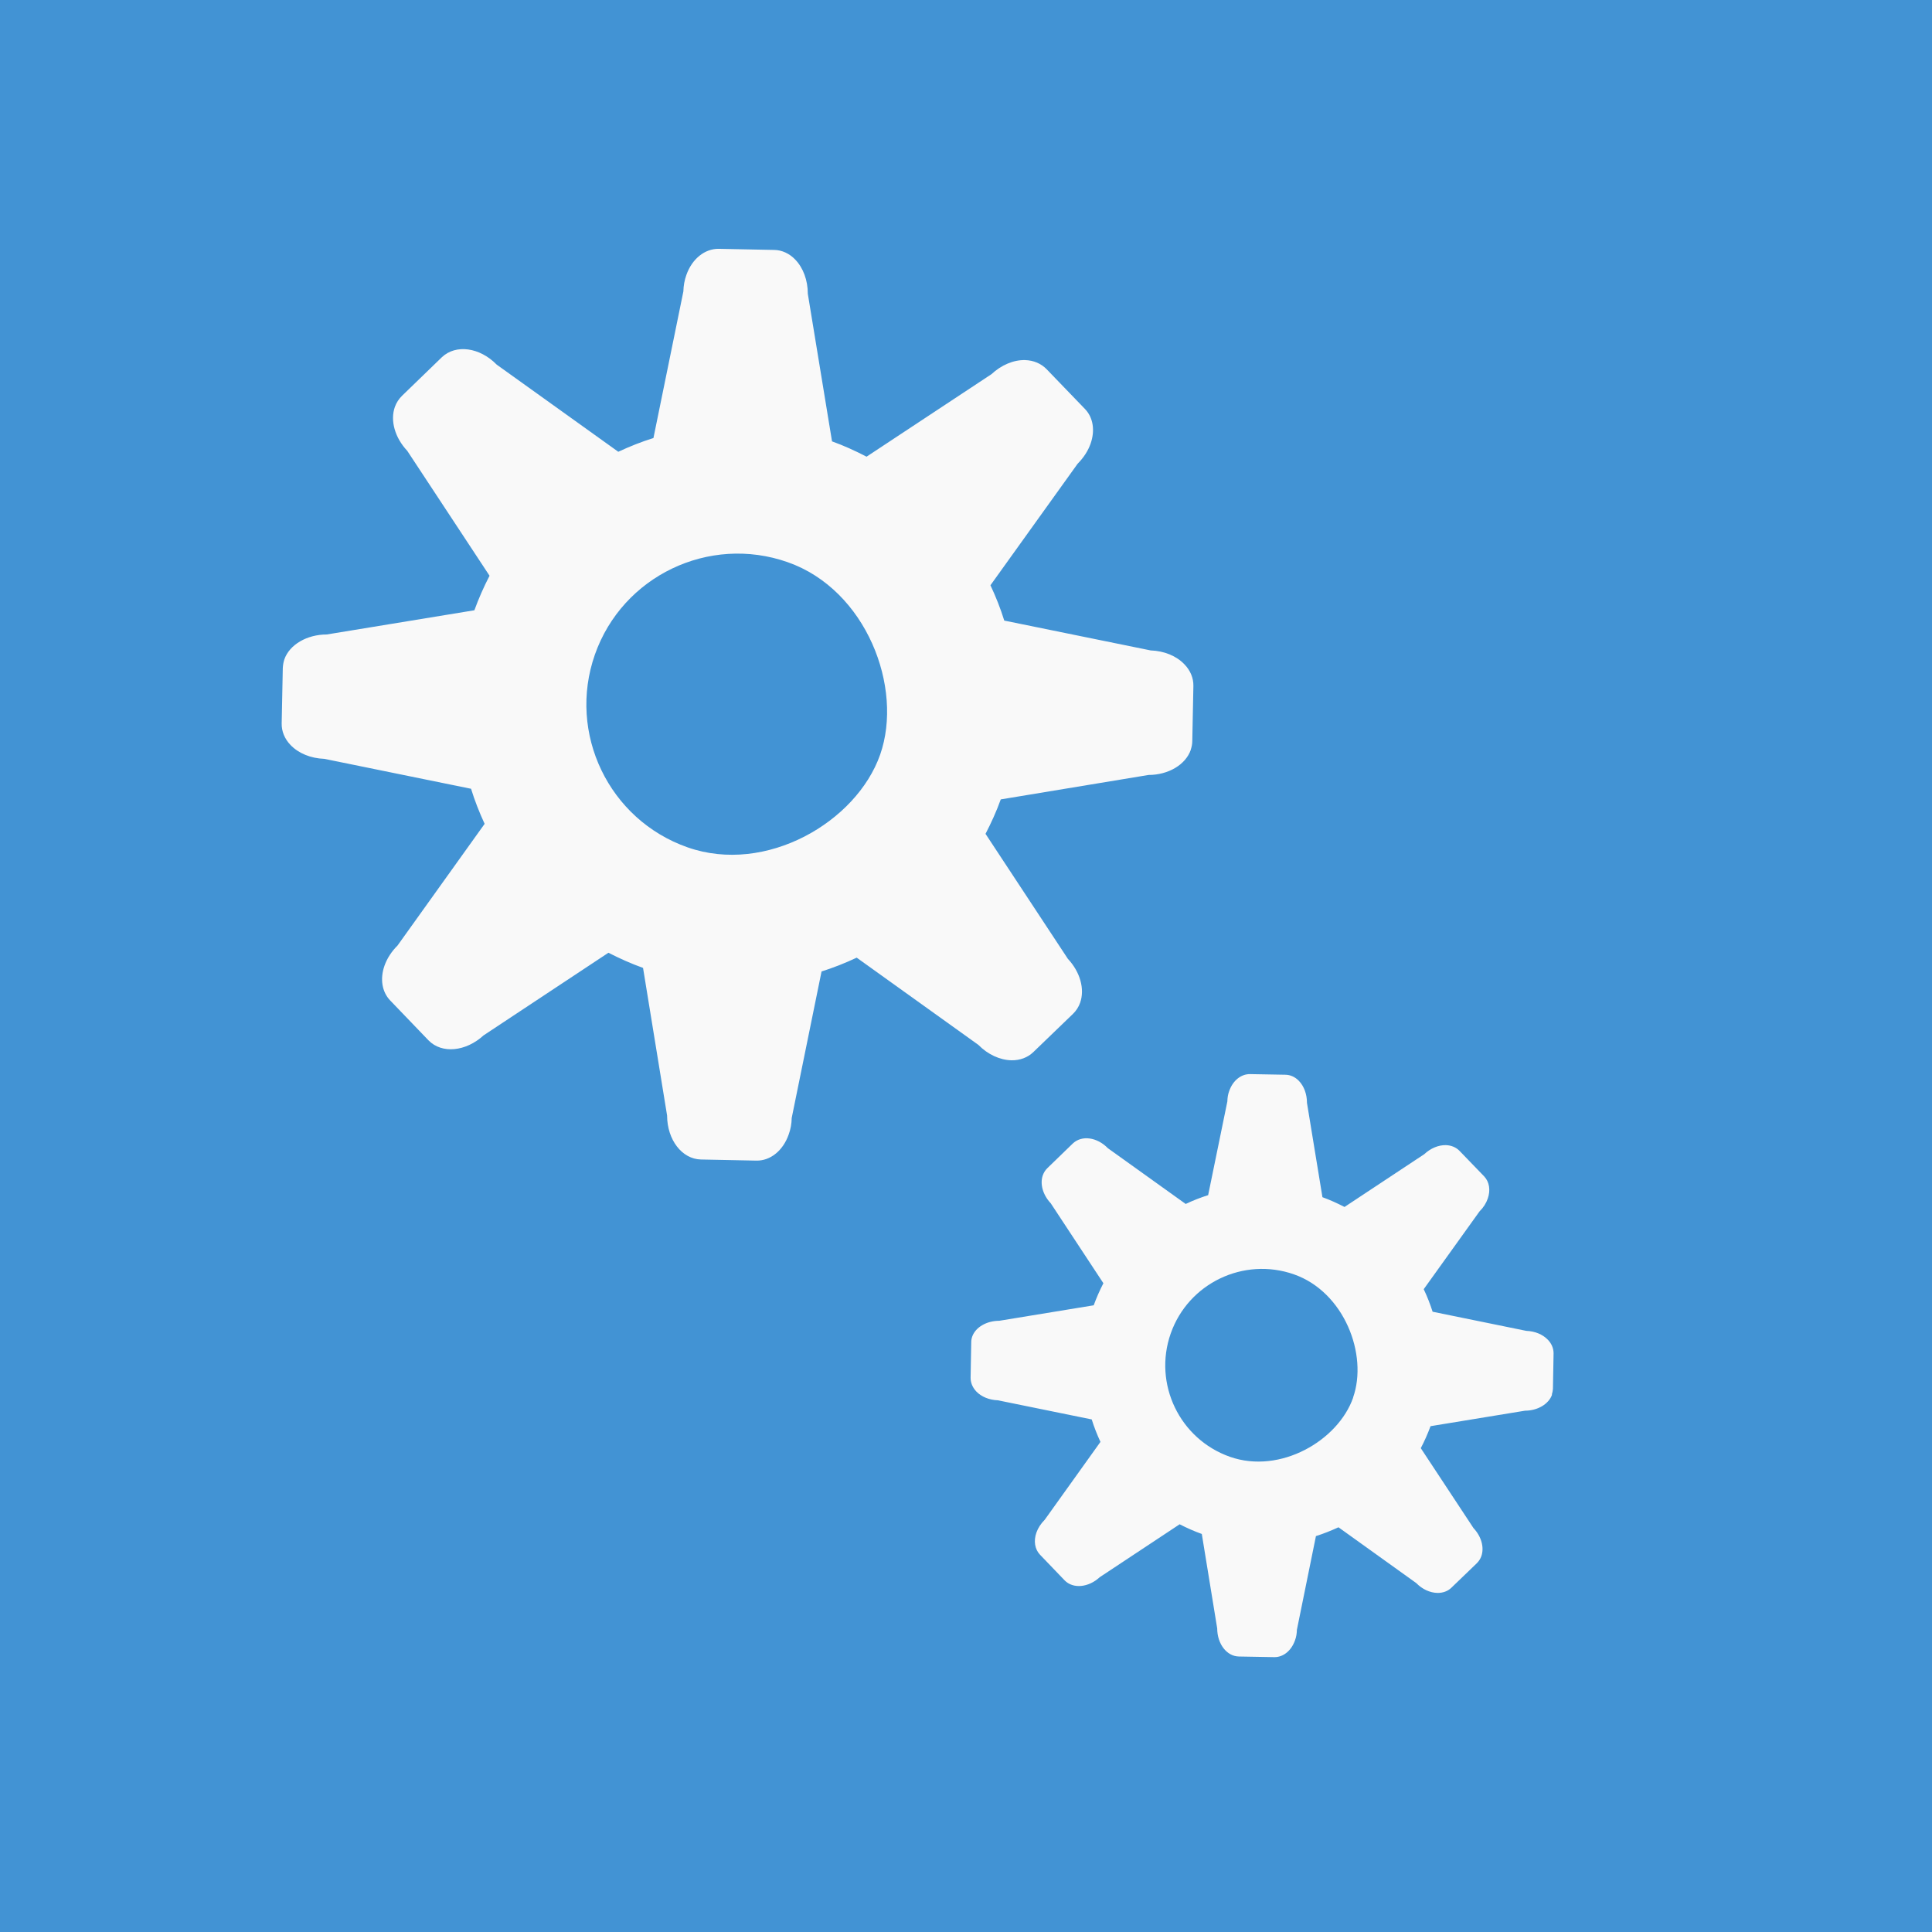
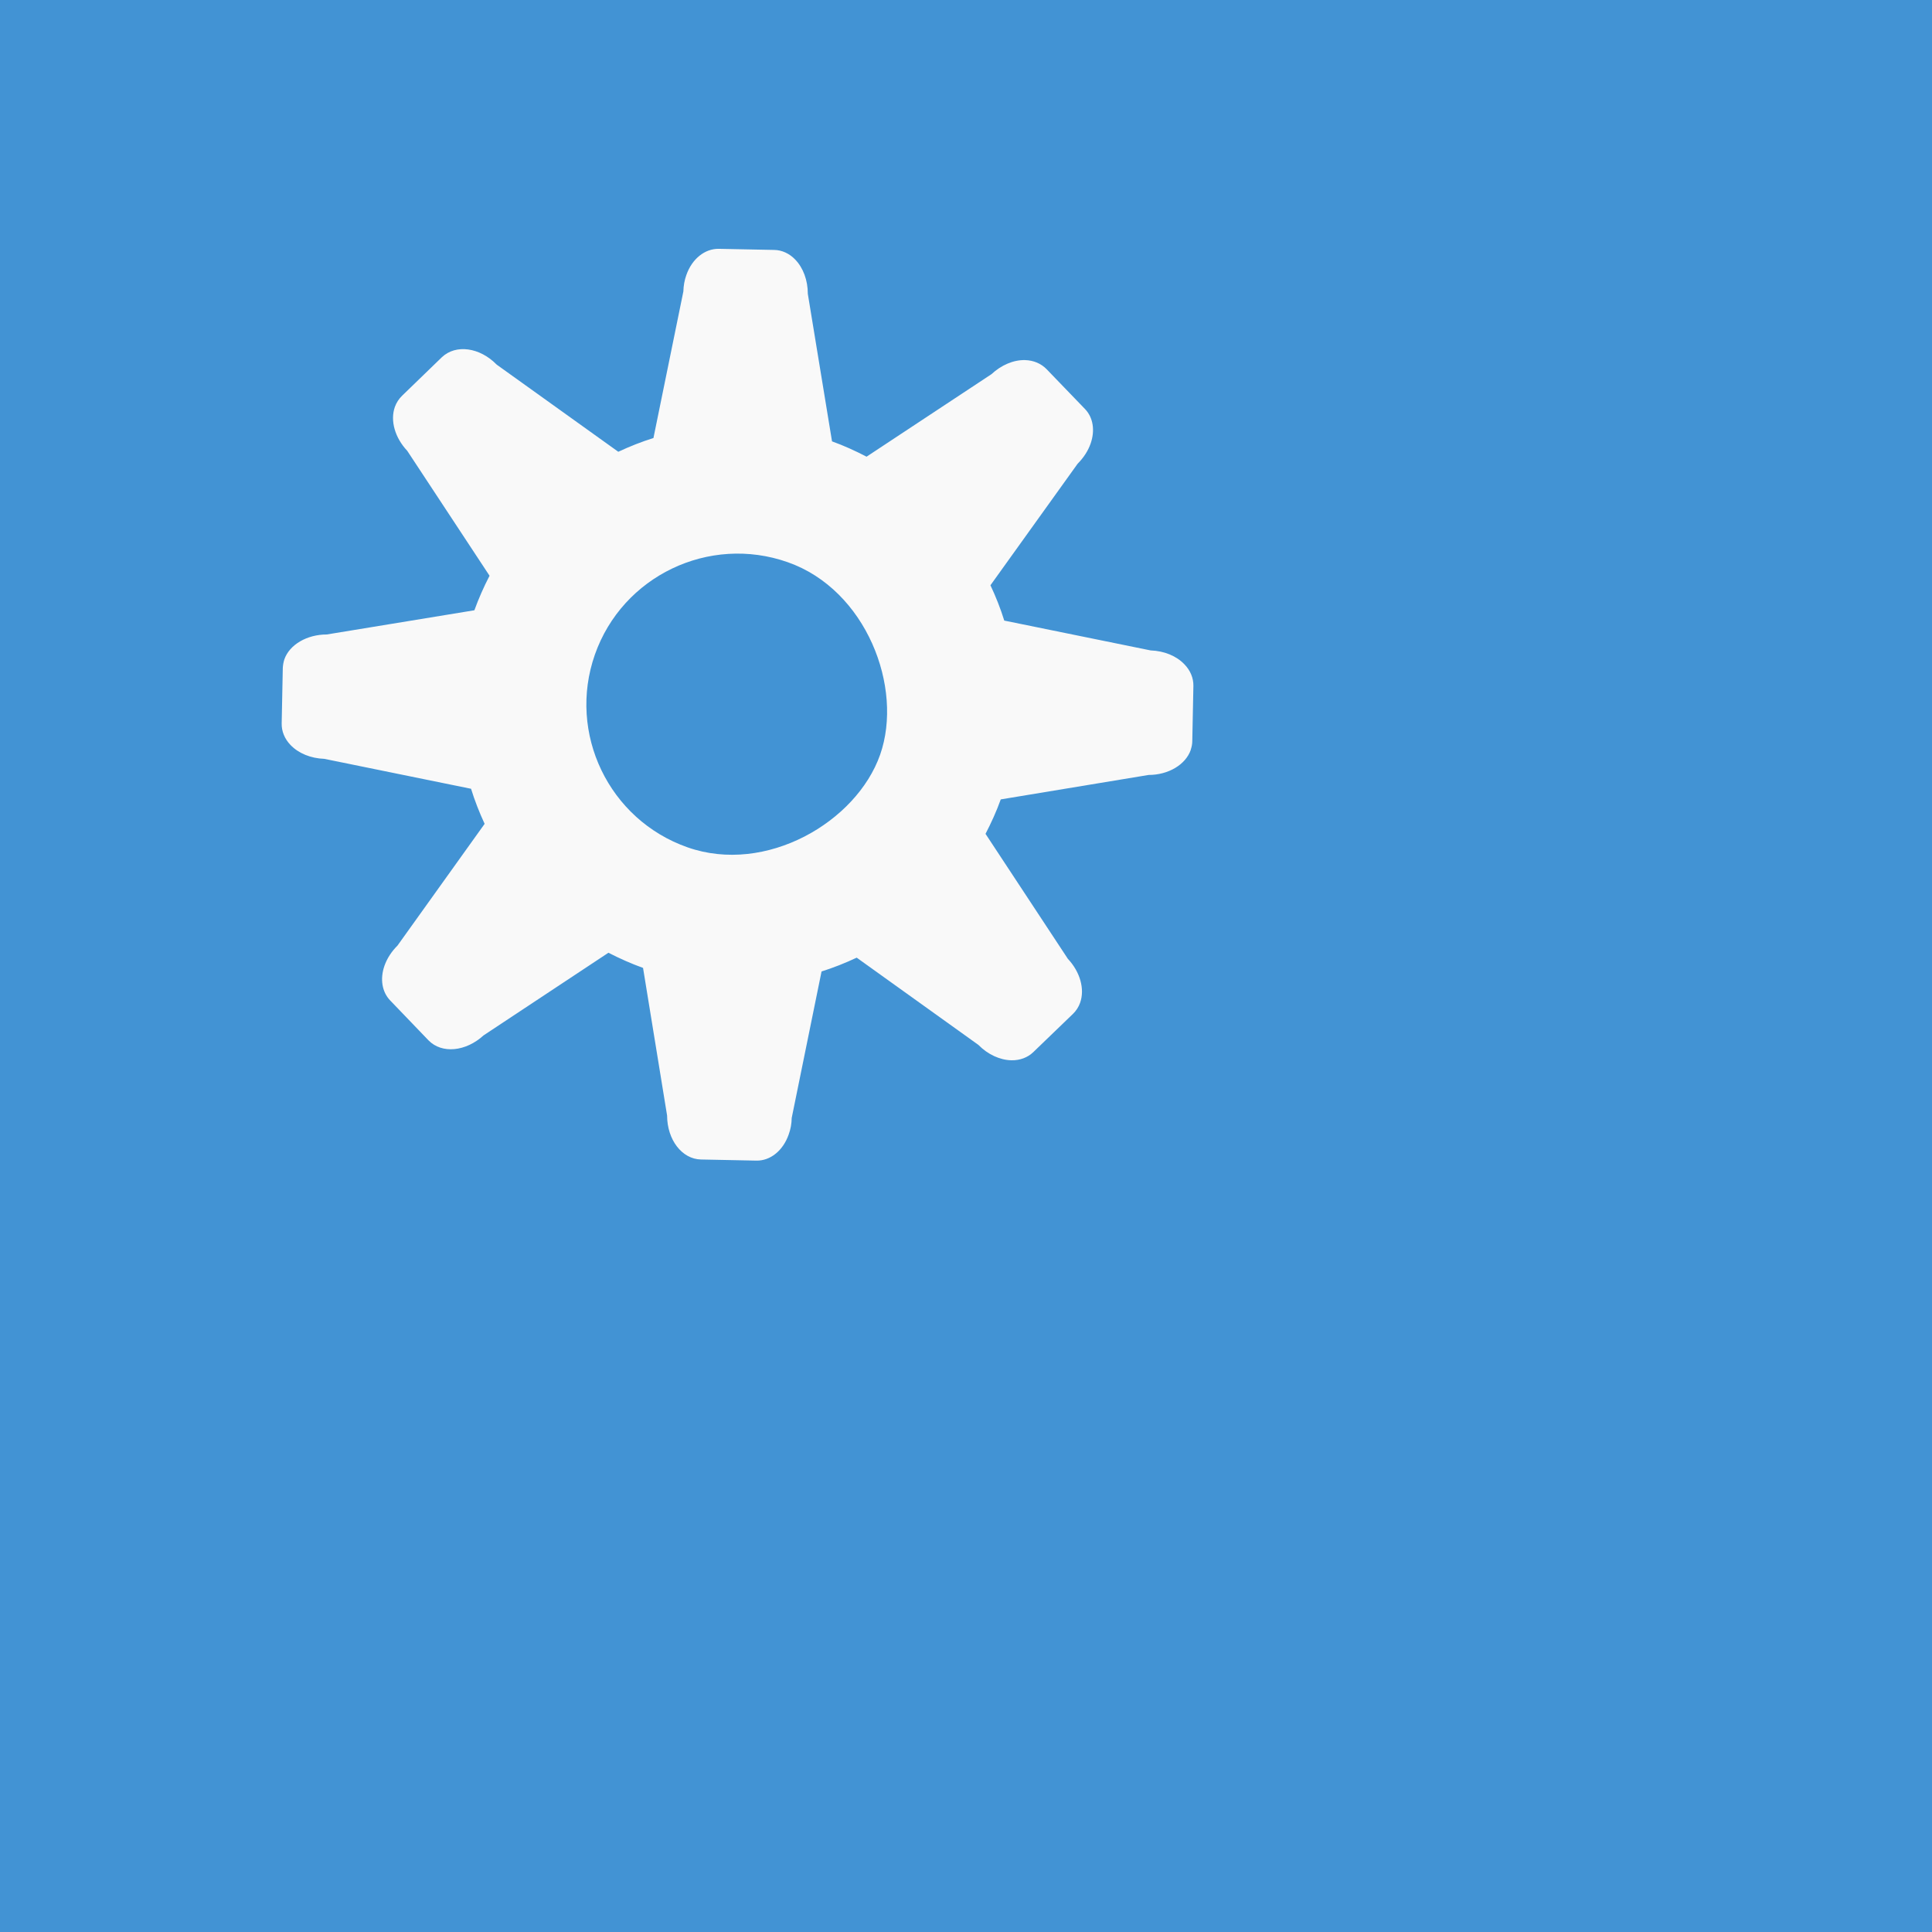
<svg xmlns="http://www.w3.org/2000/svg" width="92" height="92" viewBox="0 0 24.342 24.342" version="1.1" id="svg1996">
  <defs id="defs1990">
    <pattern y="0" x="0" height="6" width="6" patternUnits="userSpaceOnUse" id="EMFhbasepattern" />
    <pattern y="0" x="0" height="6" width="6" patternUnits="userSpaceOnUse" id="EMFhbasepattern-4" />
    <pattern id="EMFhbasepattern-45" patternUnits="userSpaceOnUse" width="6" height="6" x="0" y="0" />
    <pattern id="EMFhbasepattern-1" patternUnits="userSpaceOnUse" width="6" height="6" x="0" y="0" />
  </defs>
  <rect style="opacity:1;fill:#4293d4;fill-opacity:1;stroke:none;stroke-width:0.783;stroke-linecap:butt;stroke-miterlimit:4;stroke-dasharray:none;stroke-opacity:1" id="rect3479" width="24.342" height="24.342" x="0" y="-7.7838138e-007" />
-   <path style="opacity:1;fill:#f9f9f9;fill-opacity:1;stroke:none;stroke-width:1.168;stroke-linecap:round;stroke-linejoin:round;stroke-miterlimit:4;stroke-dasharray:none;stroke-dashoffset:0;stroke-opacity:1" d="m 15.002,9.448 c 0.012,-0.036 0.02,-0.072 0.02,-0.11 l 0.014,-0.696 c 0.002,-0.098 -0.038,-0.195 -0.113,-0.272 C 14.822,8.264 14.668,8.201 14.498,8.195 L 12.653,7.819 C 12.606,7.667 12.547,7.518 12.479,7.374 l 1.099,-1.532 c 0.074,-0.074 0.131,-0.161 0.163,-0.253 0.058,-0.166 0.032,-0.329 -0.071,-0.436 L 13.186,4.651 c -0.068,-0.07 -0.163,-0.111 -0.27,-0.114 -0.146,-0.004 -0.3,0.062 -0.425,0.178 L 10.918,5.754 C 10.774,5.679 10.628,5.613 10.483,5.561 L 10.178,3.702 C 10.178,3.531 10.12,3.374 10.018,3.269 9.945,3.193 9.85,3.15 9.754,3.149 L 9.055,3.135 C 8.879,3.133 8.719,3.262 8.648,3.464 8.624,3.53 8.612,3.599 8.61,3.672 L 8.233,5.519 C 8.084,5.565 7.936,5.624 7.79,5.692 L 6.258,4.594 C 6.045,4.376 5.743,4.334 5.567,4.501 L 5.067,4.985 c -0.041,0.04 -0.072,0.087 -0.092,0.142 -0.061,0.172 5.9e-4,0.388 0.156,0.553 L 6.168,7.254 C 6.094,7.397 6.03,7.543 5.977,7.689 L 4.117,7.994 c -0.25,2.567e-4 -0.469,0.128 -0.534,0.313 -0.012,0.036 -0.018,0.074 -0.02,0.11 l -0.014,0.698 c -0.002,0.098 0.037,0.194 0.111,0.271 0.101,0.106 0.256,0.169 0.426,0.175 L 5.935,9.938 C 5.981,10.087 6.039,10.235 6.106,10.38 l -1.098,1.534 c -0.075,0.074 -0.131,0.161 -0.164,0.254 -0.058,0.166 -0.031,0.329 0.071,0.436 l 0.485,0.505 c 0.167,0.17 0.468,0.142 0.693,-0.064 l 1.573,-1.041 c 0.142,0.073 0.288,0.138 0.436,0.191 l 0.303,1.86 c 0.001,0.306 0.187,0.549 0.427,0.554 l 0.697,0.014 c 0.177,0.004 0.337,-0.126 0.408,-0.329 0.024,-0.065 0.037,-0.136 0.038,-0.208 l 0.376,-1.846 c 0.148,-0.047 0.294,-0.104 0.443,-0.174 l 1.533,1.099 c 0.119,0.121 0.271,0.191 0.417,0.194 0.107,0.002 0.204,-0.035 0.274,-0.102 l 0.501,-0.483 c 0.04,-0.039 0.071,-0.086 0.09,-0.14 0.061,-0.173 -2.96e-4,-0.389 -0.155,-0.554 l -1.037,-1.574 c 0.071,-0.137 0.137,-0.281 0.192,-0.434 L 14.471,9.764 C 14.72,9.764 14.938,9.635 15.003,9.448 Z M 11.089,9.509 C 10.791,10.356 9.652,11.023 8.663,10.676 7.671,10.328 7.148,9.239 7.495,8.248 7.843,7.257 8.933,6.735 9.924,7.083 10.914,7.43 11.386,8.663 11.089,9.509 Z" id="path3490" />
-   <path id="path3500" d="m 19.552,17.57 c 0.008,-0.023 0.012,-0.046 0.014,-0.071 l 0.008,-0.445 c 0.001,-0.063 -0.024,-0.125 -0.072,-0.174 -0.065,-0.068 -0.163,-0.108 -0.272,-0.112 l -1.18,-0.241 c -0.031,-0.097 -0.068,-0.192 -0.112,-0.284 l 0.703,-0.98 c 0.048,-0.047 0.084,-0.103 0.104,-0.162 0.037,-0.106 0.02,-0.21 -0.045,-0.279 l -0.31,-0.321 c -0.043,-0.045 -0.104,-0.071 -0.173,-0.073 -0.093,-0.002 -0.192,0.039 -0.272,0.114 L 16.94,15.207 C 16.847,15.159 16.754,15.117 16.662,15.084 l -0.195,-1.189 c 4e-5,-0.109 -0.037,-0.21 -0.102,-0.277 -0.047,-0.049 -0.107,-0.076 -0.169,-0.077 l -0.447,-0.008 c -0.113,-10e-4 -0.215,0.081 -0.261,0.211 -0.016,0.042 -0.023,0.086 -0.024,0.133 l -0.242,1.181 c -0.095,0.03 -0.19,0.067 -0.283,0.111 l -0.98,-0.702 C 13.823,14.327 13.63,14.3 13.517,14.407 l -0.319,0.309 c -0.026,0.025 -0.046,0.055 -0.059,0.091 -0.039,0.11 3.75e-4,0.248 0.1,0.354 l 0.663,1.007 c -0.047,0.091 -0.088,0.185 -0.122,0.278 l -1.19,0.195 c -0.16,1.6e-4 -0.3,0.082 -0.341,0.2 -0.008,0.023 -0.012,0.047 -0.012,0.07 l -0.008,0.446 c -10e-4,0.062 0.024,0.124 0.071,0.174 0.065,0.068 0.164,0.108 0.273,0.112 l 1.182,0.241 c 0.03,0.096 0.067,0.19 0.11,0.283 l -0.702,0.981 c -0.048,0.048 -0.084,0.103 -0.105,0.162 -0.037,0.106 -0.02,0.21 0.046,0.279 l 0.31,0.323 c 0.107,0.109 0.3,0.091 0.443,-0.041 l 1.006,-0.666 c 0.091,0.047 0.184,0.088 0.279,0.122 l 0.194,1.19 c 8.35e-4,0.196 0.12,0.351 0.273,0.354 l 0.446,0.008 c 0.113,0.002 0.215,-0.081 0.261,-0.211 0.016,-0.042 0.023,-0.087 0.024,-0.133 l 0.24,-1.181 c 0.095,-0.03 0.188,-0.067 0.284,-0.111 l 0.98,0.703 c 0.076,0.078 0.173,0.122 0.267,0.124 0.068,0.001 0.131,-0.022 0.175,-0.065 l 0.321,-0.309 c 0.025,-0.025 0.045,-0.055 0.057,-0.089 0.039,-0.111 -1.98e-4,-0.249 -0.099,-0.354 l -0.664,-1.007 c 0.046,-0.087 0.087,-0.18 0.123,-0.277 l 1.19,-0.195 c 0.159,-1.97e-4 0.299,-0.083 0.341,-0.202 z m -2.503,0.039 c -0.19,0.542 -0.919,0.968 -1.552,0.746 -0.634,-0.223 -0.969,-0.919 -0.747,-1.553 0.222,-0.634 0.919,-0.968 1.553,-0.746 0.633,0.222 0.935,1.011 0.745,1.552 z" style="opacity:1;fill:#f9f9f9;fill-opacity:1;stroke:none;stroke-width:0.747;stroke-linecap:round;stroke-linejoin:round;stroke-miterlimit:4;stroke-dasharray:none;stroke-dashoffset:0;stroke-opacity:1" />
+   <path style="opacity:1;fill:#f9f9f9;fill-opacity:1;stroke:none;stroke-width:1.168;stroke-linecap:round;stroke-linejoin:round;stroke-miterlimit:4;stroke-dasharray:none;stroke-dashoffset:0;stroke-opacity:1" d="m 15.002,9.448 c 0.012,-0.036 0.02,-0.072 0.02,-0.11 l 0.014,-0.696 c 0.002,-0.098 -0.038,-0.195 -0.113,-0.272 C 14.822,8.264 14.668,8.201 14.498,8.195 L 12.653,7.819 C 12.606,7.667 12.547,7.518 12.479,7.374 l 1.099,-1.532 c 0.074,-0.074 0.131,-0.161 0.163,-0.253 0.058,-0.166 0.032,-0.329 -0.071,-0.436 L 13.186,4.651 c -0.068,-0.07 -0.163,-0.111 -0.27,-0.114 -0.146,-0.004 -0.3,0.062 -0.425,0.178 L 10.918,5.754 C 10.774,5.679 10.628,5.613 10.483,5.561 L 10.178,3.702 C 10.178,3.531 10.12,3.374 10.018,3.269 9.945,3.193 9.85,3.15 9.754,3.149 L 9.055,3.135 C 8.879,3.133 8.719,3.262 8.648,3.464 8.624,3.53 8.612,3.599 8.61,3.672 L 8.233,5.519 C 8.084,5.565 7.936,5.624 7.79,5.692 L 6.258,4.594 C 6.045,4.376 5.743,4.334 5.567,4.501 L 5.067,4.985 c -0.041,0.04 -0.072,0.087 -0.092,0.142 -0.061,0.172 5.9e-4,0.388 0.156,0.553 L 6.168,7.254 C 6.094,7.397 6.03,7.543 5.977,7.689 L 4.117,7.994 c -0.25,2.567e-4 -0.469,0.128 -0.534,0.313 -0.012,0.036 -0.018,0.074 -0.02,0.11 l -0.014,0.698 c -0.002,0.098 0.037,0.194 0.111,0.271 0.101,0.106 0.256,0.169 0.426,0.175 L 5.935,9.938 C 5.981,10.087 6.039,10.235 6.106,10.38 l -1.098,1.534 c -0.075,0.074 -0.131,0.161 -0.164,0.254 -0.058,0.166 -0.031,0.329 0.071,0.436 l 0.485,0.505 c 0.167,0.17 0.468,0.142 0.693,-0.064 l 1.573,-1.041 c 0.142,0.073 0.288,0.138 0.436,0.191 l 0.303,1.86 c 0.001,0.306 0.187,0.549 0.427,0.554 l 0.697,0.014 c 0.177,0.004 0.337,-0.126 0.408,-0.329 0.024,-0.065 0.037,-0.136 0.038,-0.208 l 0.376,-1.846 c 0.148,-0.047 0.294,-0.104 0.443,-0.174 l 1.533,1.099 c 0.119,0.121 0.271,0.191 0.417,0.194 0.107,0.002 0.204,-0.035 0.274,-0.102 l 0.501,-0.483 c 0.04,-0.039 0.071,-0.086 0.09,-0.14 0.061,-0.173 -2.96e-4,-0.389 -0.155,-0.554 l -1.037,-1.574 c 0.071,-0.137 0.137,-0.281 0.192,-0.434 L 14.471,9.764 C 14.72,9.764 14.938,9.635 15.003,9.448 M 11.089,9.509 C 10.791,10.356 9.652,11.023 8.663,10.676 7.671,10.328 7.148,9.239 7.495,8.248 7.843,7.257 8.933,6.735 9.924,7.083 10.914,7.43 11.386,8.663 11.089,9.509 Z" id="path3490" />
</svg>